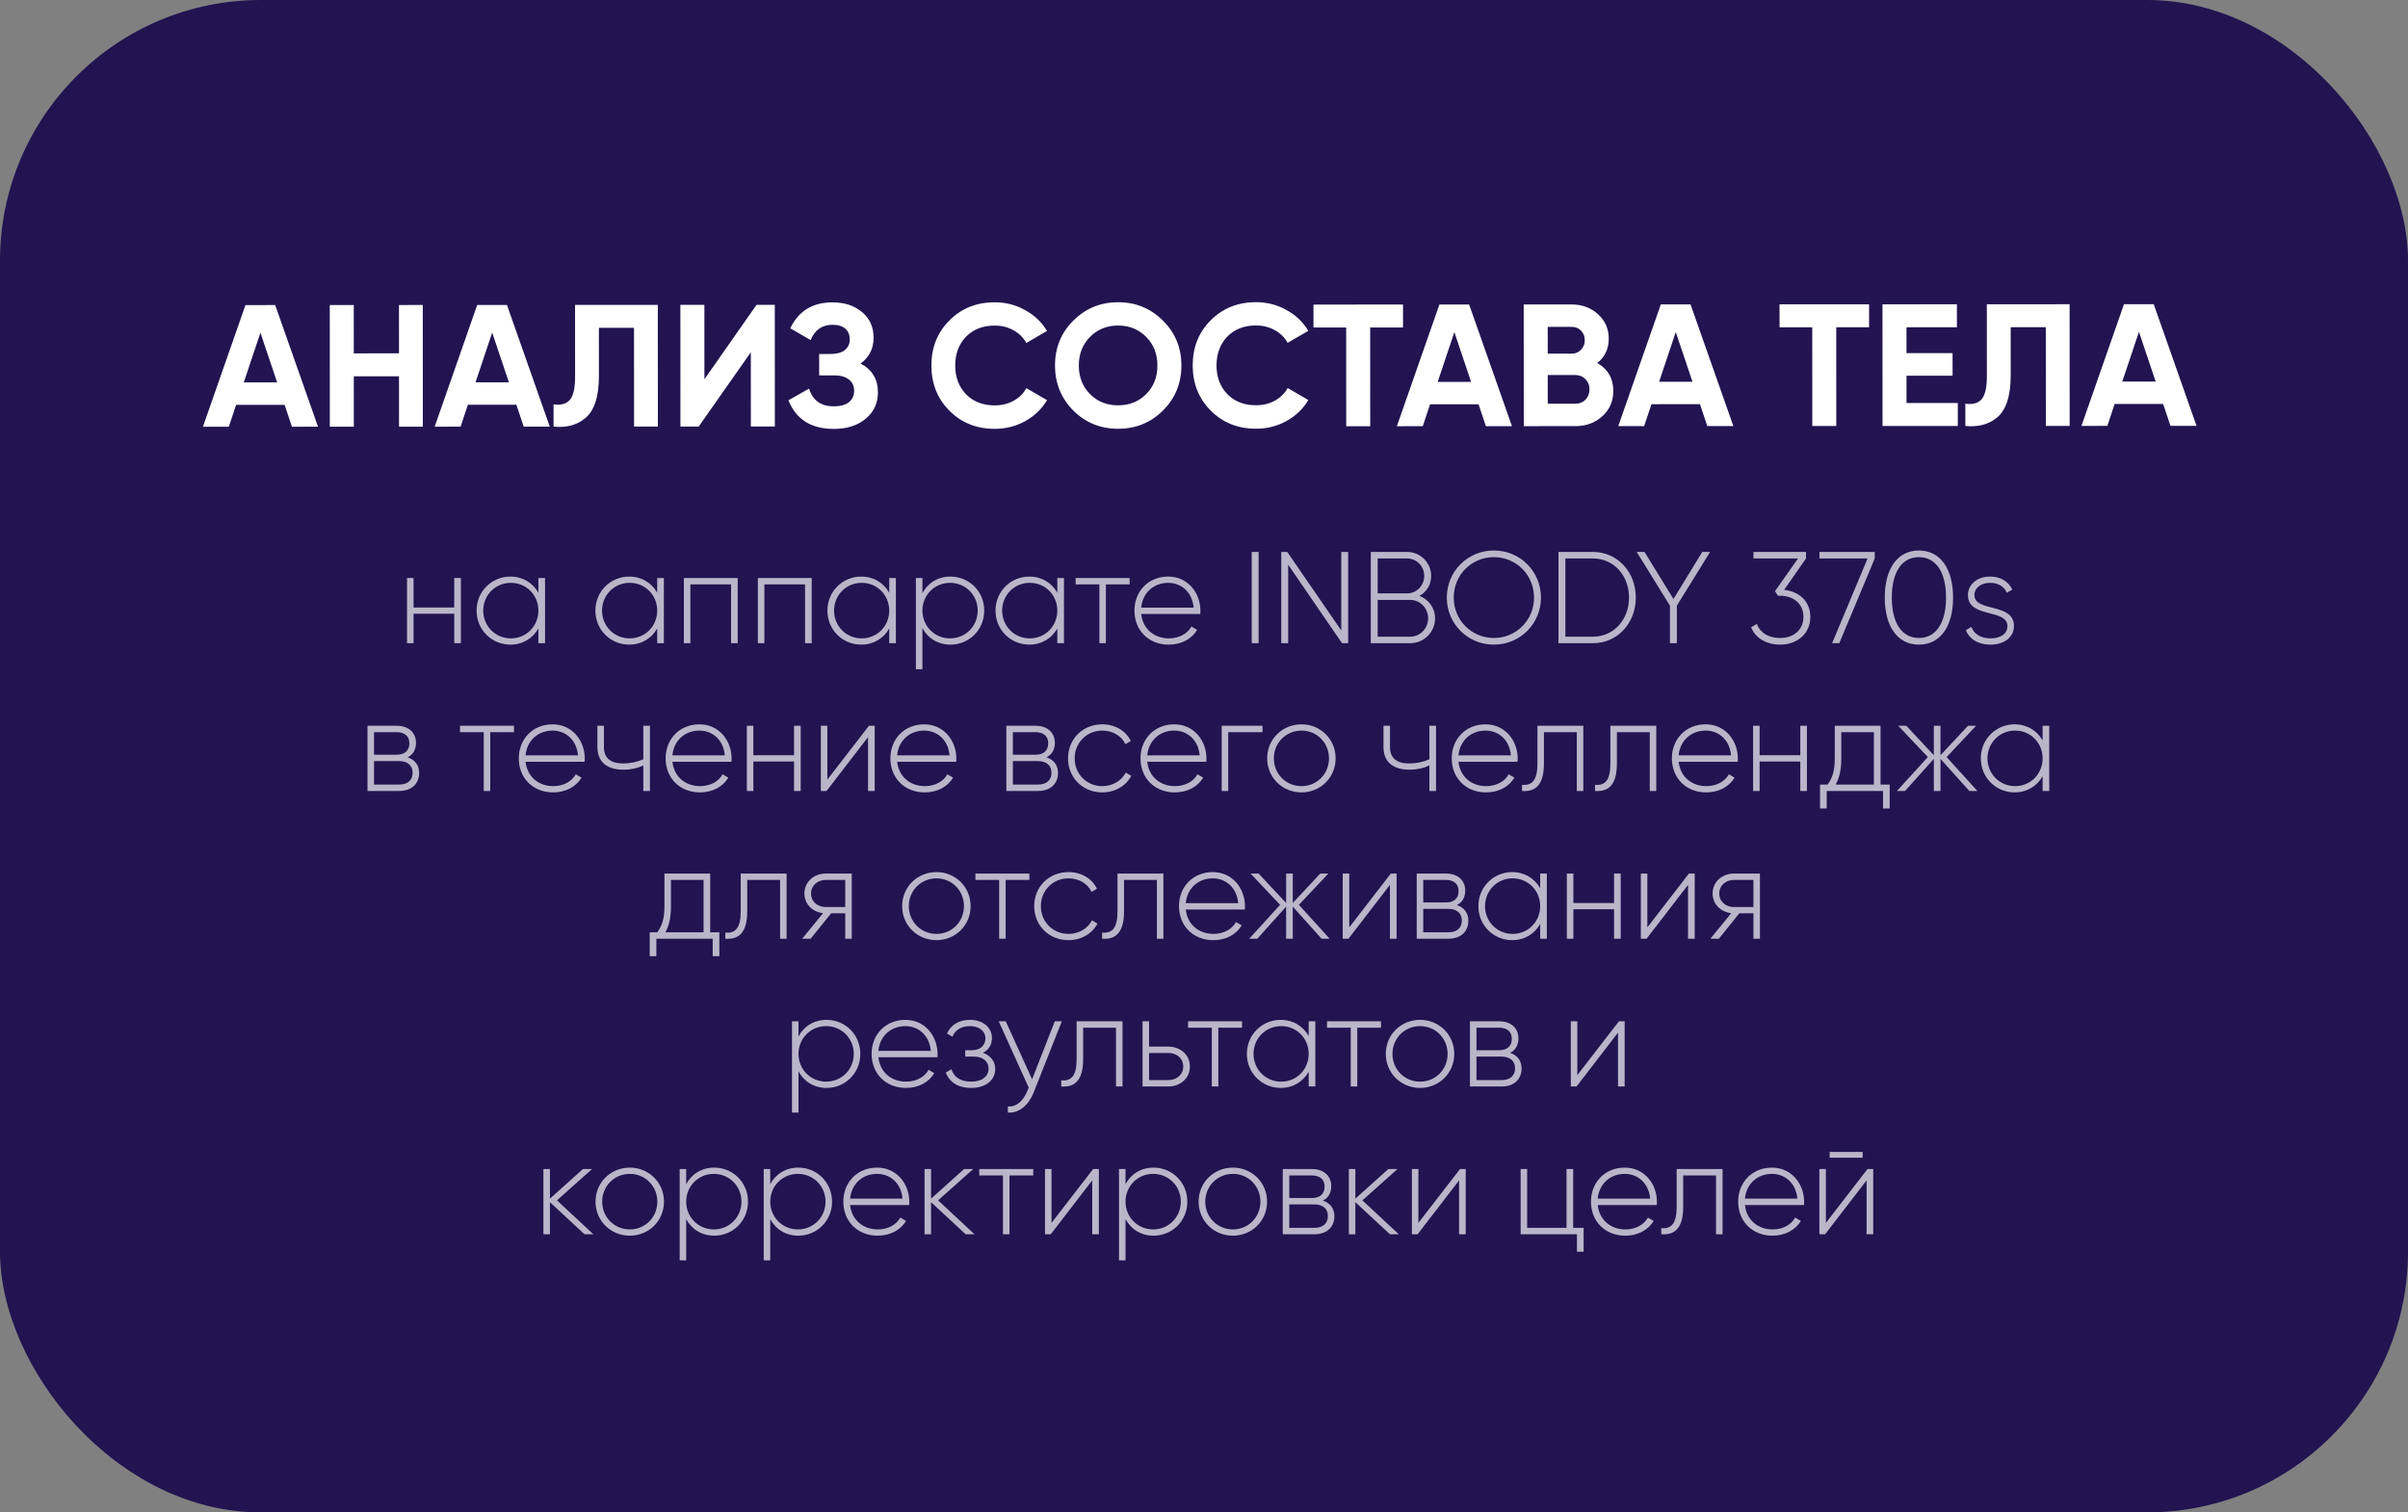
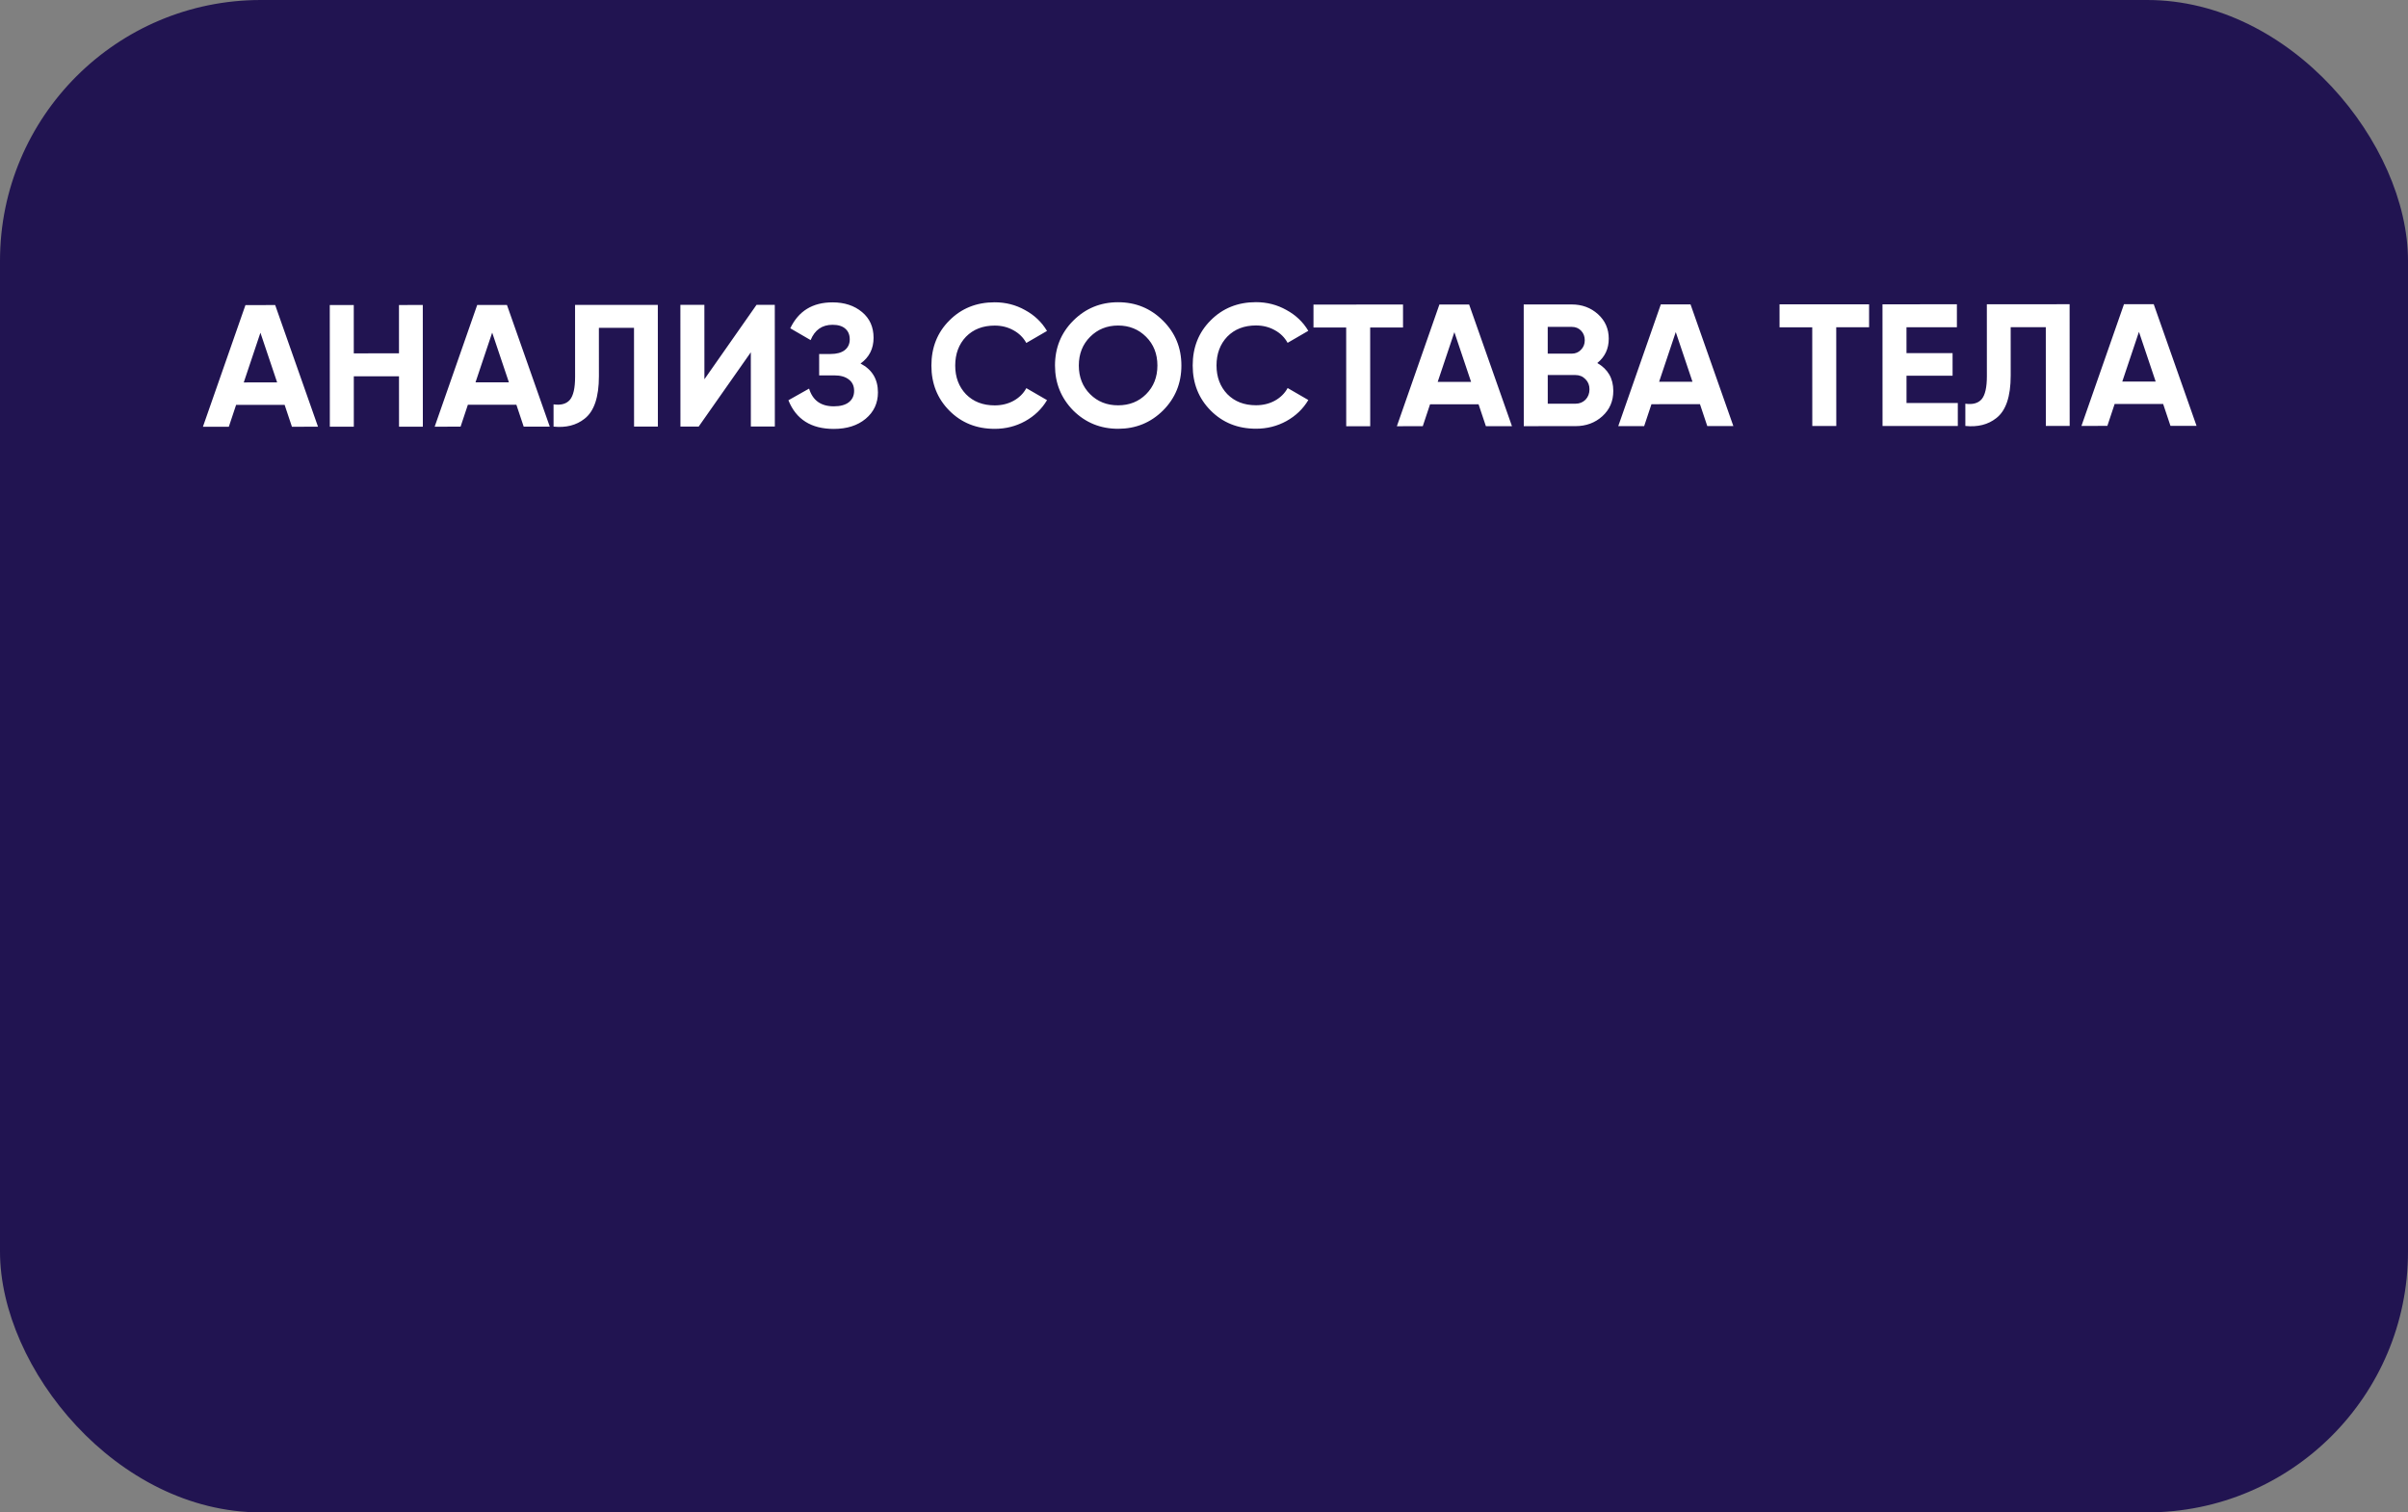
<svg xmlns="http://www.w3.org/2000/svg" width="277" height="174" viewBox="0 0 277 174" fill="none">
  <rect x="0" y="0" width="277" height="174" fill="#808080" stroke="none" />
  <rect width="277" height="174" rx="30" fill="#211451" />
  <path d="M36.582 49.095L33.582 49.096L32.741 46.577L27.161 46.579L26.322 49.1L23.342 49.101L28.235 35.099L31.655 35.097L36.582 49.095ZM29.957 38.278L28.04 43.999L31.88 43.997L29.957 38.278ZM45.897 40.651L45.895 35.091L48.635 35.089L48.641 49.089L45.901 49.091L45.898 43.291L40.699 43.293L40.701 49.093L37.941 49.094L37.935 35.094L40.695 35.093L40.697 40.653L45.897 40.651ZM63.242 49.083L60.242 49.084L59.401 46.564L53.821 46.567L52.982 49.087L50.002 49.089L54.895 35.086L58.316 35.085L63.242 49.083ZM56.617 38.266L54.7 43.986L58.54 43.985L56.617 38.266ZM63.678 49.082L63.676 46.522C64.53 46.642 65.156 46.468 65.556 46.001C65.956 45.521 66.156 44.641 66.155 43.361L66.151 35.081L75.671 35.077L75.678 49.077L72.938 49.078L72.932 37.718L68.892 37.72L68.895 43.28C68.896 45.693 68.344 47.327 67.237 48.181C66.291 48.928 65.104 49.228 63.678 49.082ZM89.133 49.07L86.373 49.072L86.369 40.532L80.373 49.075L78.273 49.075L78.267 35.075L81.027 35.074L81.031 43.634L87.027 35.071L89.127 35.07L89.133 49.07ZM98.991 41.826C100.324 42.519 100.991 43.625 100.992 45.145C100.993 46.385 100.52 47.398 99.574 48.185C98.641 48.959 97.421 49.346 95.914 49.347C93.314 49.348 91.574 48.249 90.693 46.05L93.072 44.709C93.486 46.068 94.433 46.748 95.913 46.747C96.66 46.747 97.233 46.593 97.633 46.286C98.046 45.966 98.252 45.526 98.252 44.966C98.252 44.406 98.052 43.973 97.651 43.666C97.251 43.347 96.691 43.187 95.971 43.187L94.231 43.188L94.23 40.728L95.55 40.727C96.243 40.727 96.783 40.58 97.17 40.287C97.556 39.98 97.75 39.566 97.749 39.046C97.749 38.513 97.576 38.1 97.229 37.807C96.895 37.513 96.409 37.367 95.769 37.367C94.569 37.368 93.729 37.955 93.249 39.128L90.909 37.77C91.855 35.782 93.474 34.788 95.767 34.787C97.141 34.787 98.274 35.159 99.168 35.906C100.048 36.639 100.489 37.625 100.489 38.865C100.49 40.118 99.99 41.105 98.991 41.826ZM114.425 49.339C112.332 49.34 110.591 48.64 109.204 47.241C107.83 45.855 107.143 44.129 107.142 42.062C107.141 39.982 107.827 38.255 109.199 36.881C110.585 35.48 112.325 34.779 114.418 34.779C115.685 34.778 116.852 35.077 117.919 35.677C118.999 36.263 119.839 37.063 120.44 38.076L118.06 39.457C117.714 38.83 117.22 38.344 116.58 37.998C115.94 37.638 115.22 37.458 114.42 37.459C113.06 37.459 111.96 37.886 111.12 38.74C110.294 39.607 109.881 40.714 109.882 42.061C109.882 43.394 110.296 44.494 111.123 45.36C111.964 46.213 113.064 46.639 114.424 46.639C115.224 46.638 115.944 46.465 116.584 46.117C117.237 45.757 117.73 45.27 118.063 44.657L120.444 46.036C119.844 47.049 119.004 47.856 117.925 48.457C116.858 49.044 115.692 49.338 114.425 49.339ZM133.783 47.23C132.37 48.63 130.651 49.331 128.624 49.332C126.597 49.333 124.877 48.634 123.463 47.234C122.062 45.808 121.361 44.082 121.36 42.055C121.359 40.015 122.059 38.295 123.458 36.894C124.871 35.48 126.59 34.773 128.617 34.772C130.644 34.771 132.364 35.477 133.778 36.889C135.192 38.289 135.899 40.008 135.9 42.048C135.901 44.089 135.196 45.816 133.783 47.23ZM125.402 45.353C126.256 46.206 127.329 46.633 128.623 46.632C129.916 46.631 130.989 46.204 131.842 45.35C132.708 44.483 133.141 43.383 133.14 42.05C133.14 40.716 132.706 39.617 131.839 38.75C130.972 37.884 129.898 37.451 128.618 37.452C127.338 37.453 126.265 37.886 125.399 38.753C124.533 39.62 124.1 40.721 124.1 42.054C124.101 43.387 124.535 44.487 125.402 45.353ZM144.484 49.324C142.39 49.325 140.65 48.626 139.263 47.227C137.889 45.841 137.201 44.114 137.2 42.048C137.199 39.968 137.885 38.241 139.258 36.867C140.644 35.466 142.384 34.765 144.477 34.764C145.744 34.764 146.91 35.063 147.977 35.663C149.058 36.249 149.898 37.049 150.498 38.062L148.119 39.443C147.772 38.816 147.279 38.33 146.638 37.983C145.998 37.624 145.278 37.444 144.478 37.444C143.118 37.445 142.018 37.872 141.179 38.726C140.352 39.593 139.94 40.7 139.94 42.047C139.941 43.38 140.355 44.48 141.182 45.346C142.022 46.199 143.122 46.625 144.482 46.624C145.282 46.624 146.002 46.45 146.642 46.103C147.295 45.743 147.788 45.256 148.122 44.643L150.502 46.022C149.903 47.035 149.063 47.842 147.983 48.443C146.917 49.03 145.75 49.324 144.484 49.324ZM151.094 35.041L161.394 35.036L161.395 37.676L157.615 37.678L157.62 49.038L154.86 49.04L154.855 37.68L151.095 37.681L151.094 35.041ZM173.926 49.031L170.926 49.032L170.084 46.513L164.504 46.515L163.666 49.035L160.686 49.037L165.579 35.035L168.999 35.033L173.926 49.031ZM167.301 38.214L165.383 43.935L169.223 43.933L167.301 38.214ZM183.742 41.766C184.969 42.472 185.582 43.538 185.583 44.965C185.584 46.152 185.164 47.125 184.324 47.886C183.485 48.646 182.452 49.027 181.225 49.027L175.285 49.03L175.278 35.03L180.798 35.027C181.985 35.027 182.992 35.4 183.819 36.146C184.646 36.892 185.06 37.832 185.06 38.965C185.061 40.125 184.621 41.059 183.742 41.766ZM180.8 37.607L178.04 37.609L178.041 40.689L180.801 40.687C181.228 40.687 181.581 40.54 181.861 40.247C182.154 39.953 182.301 39.587 182.3 39.147C182.3 38.707 182.16 38.34 181.88 38.047C181.6 37.754 181.24 37.607 180.8 37.607ZM178.044 46.449L181.224 46.447C181.69 46.447 182.077 46.294 182.384 45.987C182.69 45.667 182.843 45.267 182.843 44.786C182.843 44.32 182.689 43.933 182.382 43.627C182.076 43.307 181.689 43.147 181.222 43.147L178.042 43.149L178.044 46.449ZM199.394 49.019L196.394 49.02L195.553 46.501L189.973 46.503L189.134 49.023L186.154 49.025L191.048 35.023L194.468 35.021L199.394 49.019ZM192.769 38.202L190.852 43.923L194.692 43.921L192.769 38.202ZM204.707 35.016L215.007 35.011L215.008 37.651L211.228 37.653L211.234 49.013L208.474 49.014L208.468 37.654L204.708 37.656L204.707 35.016ZM219.312 43.229L219.313 46.369L225.213 46.367L225.214 49.007L216.554 49.011L216.548 35.011L225.108 35.007L225.109 37.647L219.309 37.649L219.311 40.629L224.611 40.627L224.612 43.227L219.312 43.229ZM226.08 49.006L226.079 46.446C226.932 46.566 227.559 46.392 227.959 45.925C228.358 45.445 228.558 44.565 228.557 43.285L228.553 35.005L238.073 35.001L238.08 49.001L235.34 49.002L235.335 37.642L231.295 37.644L231.297 43.204C231.298 45.617 230.746 47.251 229.64 48.105C228.693 48.852 227.507 49.152 226.08 49.006ZM252.676 48.994L249.676 48.995L248.834 46.476L243.254 46.478L242.416 48.999L239.436 49L244.329 34.998L247.749 34.996L252.676 48.994ZM246.051 38.177L244.133 43.898L247.973 43.896L246.051 38.177Z" fill="white" />
-   <path opacity="0.69" d="M52.252 66.5H53.017V74H52.252V70.61H47.572V74H46.822V66.5H47.572V69.89H52.252V66.5ZM61.933 66.5H62.698V74H61.933V72.305C61.303 73.43 60.148 74.165 58.708 74.165C56.578 74.165 54.823 72.47 54.823 70.25C54.823 68.03 56.578 66.335 58.708 66.335C60.148 66.335 61.303 67.07 61.933 68.195V66.5ZM58.768 73.445C60.553 73.445 61.933 72.035 61.933 70.25C61.933 68.465 60.553 67.055 58.768 67.055C56.983 67.055 55.588 68.465 55.588 70.25C55.588 72.035 56.983 73.445 58.768 73.445ZM75.6 66.5H76.365V74H75.6V72.305C74.97 73.43 73.815 74.165 72.375 74.165C70.245 74.165 68.49 72.47 68.49 70.25C68.49 68.03 70.245 66.335 72.375 66.335C73.815 66.335 74.97 67.07 75.6 68.195V66.5ZM72.435 73.445C74.22 73.445 75.6 72.035 75.6 70.25C75.6 68.465 74.22 67.055 72.435 67.055C70.65 67.055 69.255 68.465 69.255 70.25C69.255 72.035 70.65 73.445 72.435 73.445ZM84.863 66.5V74H84.098V67.235H79.418V74H78.668V66.5H84.863ZM93.374 66.5V74H92.609V67.235H87.929V74H87.179V66.5H93.374ZM102.29 66.5H103.055V74H102.29V72.305C101.66 73.43 100.505 74.165 99.065 74.165C96.935 74.165 95.18 72.47 95.18 70.25C95.18 68.03 96.935 66.335 99.065 66.335C100.505 66.335 101.66 67.07 102.29 68.195V66.5ZM99.125 73.445C100.91 73.445 102.29 72.035 102.29 70.25C102.29 68.465 100.91 67.055 99.125 67.055C97.34 67.055 95.945 68.465 95.945 70.25C95.945 72.035 97.34 73.445 99.125 73.445ZM109.333 66.335C111.478 66.335 113.218 68.03 113.218 70.25C113.218 72.47 111.478 74.165 109.333 74.165C107.878 74.165 106.723 73.415 106.108 72.26V77H105.358V66.5H106.108V68.24C106.723 67.085 107.878 66.335 109.333 66.335ZM109.288 73.445C111.073 73.445 112.468 72.035 112.468 70.25C112.468 68.465 111.073 67.055 109.288 67.055C107.503 67.055 106.108 68.465 106.108 70.25C106.108 72.035 107.503 73.445 109.288 73.445ZM121.626 66.5H122.391V74H121.626V72.305C120.996 73.43 119.841 74.165 118.401 74.165C116.271 74.165 114.516 72.47 114.516 70.25C114.516 68.03 116.271 66.335 118.401 66.335C119.841 66.335 120.996 67.07 121.626 68.195V66.5ZM118.461 73.445C120.246 73.445 121.626 72.035 121.626 70.25C121.626 68.465 120.246 67.055 118.461 67.055C116.676 67.055 115.281 68.465 115.281 70.25C115.281 72.035 116.676 73.445 118.461 73.445ZM129.944 66.5V67.235H127.214V74H126.464V67.235H123.734V66.5H129.944ZM134.382 66.335C136.662 66.335 138.087 68.225 138.087 70.28C138.087 70.4 138.072 70.52 138.072 70.64H131.277C131.457 72.335 132.747 73.445 134.457 73.445C135.687 73.445 136.617 72.875 137.052 72.08L137.712 72.47C137.097 73.49 135.927 74.165 134.442 74.165C132.132 74.165 130.497 72.515 130.497 70.25C130.497 68.045 132.087 66.335 134.382 66.335ZM134.382 67.055C132.672 67.055 131.427 68.24 131.277 69.905H137.307C137.142 68.075 135.852 67.055 134.382 67.055ZM143.989 63.5H144.784V74H143.989V63.5ZM154.288 63.5H155.083V74H154.378L148.183 64.97V74H147.388V63.5H148.078L154.288 72.53V63.5ZM163.28 68.555C164.33 68.96 165.08 69.935 165.08 71.135C165.08 72.725 163.805 74 162.215 74H157.685V63.5H161.87C163.4 63.5 164.63 64.745 164.63 66.26C164.63 67.28 164.09 68.12 163.28 68.555ZM161.87 64.25H158.48V68.27H161.87C162.95 68.27 163.835 67.37 163.835 66.26C163.835 65.15 162.95 64.25 161.87 64.25ZM162.215 73.25C163.355 73.25 164.285 72.305 164.285 71.135C164.285 69.965 163.355 69.02 162.215 69.02H158.48V73.25H162.215ZM171.846 74.165C168.816 74.165 166.431 71.75 166.431 68.75C166.431 65.75 168.816 63.335 171.846 63.335C174.876 63.335 177.261 65.75 177.261 68.75C177.261 71.75 174.876 74.165 171.846 74.165ZM171.846 73.4C174.441 73.4 176.466 71.33 176.466 68.75C176.466 66.17 174.441 64.1 171.846 64.1C169.251 64.1 167.226 66.17 167.226 68.75C167.226 71.33 169.251 73.4 171.846 73.4ZM183.222 63.5C186.117 63.5 188.172 65.855 188.172 68.75C188.172 71.645 186.117 74 183.222 74H179.277V63.5H183.222ZM183.222 73.25C185.697 73.25 187.392 71.24 187.392 68.75C187.392 66.26 185.697 64.25 183.222 64.25H180.072V73.25H183.222ZM196.719 63.5L192.894 69.68V74H192.099V69.68L188.274 63.5H189.174L192.504 68.915L195.819 63.5H196.719ZM205.233 67.865C206.898 68.03 208.248 69.125 208.248 70.97C208.248 72.995 206.643 74.165 204.783 74.165C203.253 74.165 201.948 73.46 201.438 72.17L202.098 71.78C202.488 72.83 203.463 73.4 204.783 73.4C206.313 73.4 207.453 72.485 207.453 70.97C207.453 69.455 206.313 68.54 204.753 68.54H204.528L204.183 68.015L206.838 64.25H201.708V63.5H207.753V64.25L205.233 67.865ZM209.299 63.5H215.659V64.25L211.579 74H210.754L214.834 64.25H209.299V63.5ZM220.739 74.165C218.219 74.165 216.809 71.99 216.809 68.75C216.809 65.51 218.219 63.335 220.739 63.335C223.259 63.335 224.669 65.51 224.669 68.75C224.669 71.99 223.259 74.165 220.739 74.165ZM220.739 73.4C222.689 73.4 223.859 71.69 223.859 68.75C223.859 65.81 222.689 64.1 220.739 64.1C218.789 64.1 217.619 65.81 217.619 68.75C217.619 71.69 218.789 73.4 220.739 73.4ZM227.127 68.465C227.127 70.475 231.672 69.29 231.672 72.035C231.672 73.265 230.592 74.165 228.987 74.165C227.487 74.165 226.497 73.46 226.137 72.5L226.782 72.125C227.052 72.935 227.862 73.445 228.987 73.445C230.037 73.445 230.922 72.98 230.922 72.035C230.922 69.995 226.377 71.165 226.377 68.465C226.377 67.28 227.397 66.335 228.927 66.335C230.142 66.335 231.072 66.92 231.477 67.835L230.847 68.195C230.532 67.415 229.752 67.055 228.927 67.055C227.952 67.055 227.127 67.565 227.127 68.465ZM46.894 87.13C47.764 87.415 48.214 88.075 48.214 88.93C48.214 90.07 47.464 91 45.904 91H42.274V83.5H45.619C47.089 83.5 47.854 84.37 47.854 85.465C47.854 86.2 47.539 86.815 46.894 87.13ZM45.619 84.235H43.024V86.83H45.619C46.579 86.83 47.089 86.35 47.089 85.51C47.089 84.715 46.564 84.235 45.619 84.235ZM45.904 90.265C46.909 90.265 47.464 89.755 47.464 88.9C47.464 88.075 46.894 87.565 45.904 87.565H43.024V90.265H45.904ZM59.126 83.5V84.235H56.396V91H55.646V84.235H52.916V83.5H59.126ZM63.564 83.335C65.844 83.335 67.269 85.225 67.269 87.28C67.269 87.4 67.254 87.52 67.254 87.64H60.459C60.639 89.335 61.929 90.445 63.639 90.445C64.869 90.445 65.799 89.875 66.234 89.08L66.894 89.47C66.279 90.49 65.109 91.165 63.624 91.165C61.314 91.165 59.679 89.515 59.679 87.25C59.679 85.045 61.269 83.335 63.564 83.335ZM63.564 84.055C61.854 84.055 60.609 85.24 60.459 86.905H66.489C66.324 85.075 65.034 84.055 63.564 84.055ZM74.002 83.5H74.767V91H74.002V88.06C73.342 88.39 72.532 88.555 71.722 88.555C69.817 88.555 68.722 87.655 68.722 85.945V83.5H69.472V85.945C69.472 87.25 70.267 87.835 71.692 87.835C72.487 87.835 73.297 87.67 74.002 87.355V83.5ZM80.454 83.335C82.734 83.335 84.159 85.225 84.159 87.28C84.159 87.4 84.144 87.52 84.144 87.64H77.349C77.529 89.335 78.819 90.445 80.529 90.445C81.759 90.445 82.689 89.875 83.124 89.08L83.784 89.47C83.169 90.49 81.999 91.165 80.514 91.165C78.204 91.165 76.569 89.515 76.569 87.25C76.569 85.045 78.159 83.335 80.454 83.335ZM80.454 84.055C78.744 84.055 77.499 85.24 77.349 86.905H83.379C83.214 85.075 81.924 84.055 80.454 84.055ZM91.342 83.5H92.107V91H91.342V87.61H86.662V91H85.912V83.5H86.662V86.89H91.342V83.5ZM99.958 83.5H100.618V91H99.853V84.805L95.083 91H94.423V83.5H95.173V89.695L99.958 83.5ZM106.308 83.335C108.588 83.335 110.013 85.225 110.013 87.28C110.013 87.4 109.998 87.52 109.998 87.64H103.203C103.383 89.335 104.673 90.445 106.383 90.445C107.613 90.445 108.543 89.875 108.978 89.08L109.638 89.47C109.023 90.49 107.853 91.165 106.368 91.165C104.058 91.165 102.423 89.515 102.423 87.25C102.423 85.045 104.013 83.335 106.308 83.335ZM106.308 84.055C104.598 84.055 103.353 85.24 103.203 86.905H109.233C109.068 85.075 107.778 84.055 106.308 84.055ZM120.385 87.13C121.255 87.415 121.705 88.075 121.705 88.93C121.705 90.07 120.955 91 119.395 91H115.765V83.5H119.11C120.58 83.5 121.345 84.37 121.345 85.465C121.345 86.2 121.03 86.815 120.385 87.13ZM119.11 84.235H116.515V86.83H119.11C120.07 86.83 120.58 86.35 120.58 85.51C120.58 84.715 120.055 84.235 119.11 84.235ZM119.395 90.265C120.4 90.265 120.955 89.755 120.955 88.9C120.955 88.075 120.385 87.565 119.395 87.565H116.515V90.265H119.395ZM126.803 91.165C124.538 91.165 122.858 89.47 122.858 87.25C122.858 85.03 124.538 83.335 126.803 83.335C128.273 83.335 129.533 84.085 130.073 85.255L129.458 85.615C129.023 84.67 128.003 84.055 126.803 84.055C124.988 84.055 123.623 85.465 123.623 87.25C123.623 89.035 124.988 90.445 126.803 90.445C128.018 90.445 129.008 89.815 129.503 88.885L130.133 89.26C129.533 90.415 128.273 91.165 126.803 91.165ZM135.078 83.335C137.358 83.335 138.783 85.225 138.783 87.28C138.783 87.4 138.768 87.52 138.768 87.64H131.973C132.153 89.335 133.443 90.445 135.153 90.445C136.383 90.445 137.313 89.875 137.748 89.08L138.408 89.47C137.793 90.49 136.623 91.165 135.138 91.165C132.828 91.165 131.193 89.515 131.193 87.25C131.193 85.045 132.783 83.335 135.078 83.335ZM135.078 84.055C133.368 84.055 132.123 85.24 131.973 86.905H138.003C137.838 85.075 136.548 84.055 135.078 84.055ZM145.231 83.5V84.235H141.286V91H140.536V83.5H145.231ZM149.713 91.165C147.523 91.165 145.768 89.47 145.768 87.25C145.768 85.03 147.523 83.335 149.713 83.335C151.888 83.335 153.643 85.03 153.643 87.25C153.643 89.47 151.888 91.165 149.713 91.165ZM149.713 90.445C151.498 90.445 152.878 89.035 152.878 87.25C152.878 85.465 151.498 84.055 149.713 84.055C147.928 84.055 146.533 85.465 146.533 87.25C146.533 89.035 147.928 90.445 149.713 90.445ZM164.427 83.5H165.192V91H164.427V88.06C163.767 88.39 162.957 88.555 162.147 88.555C160.242 88.555 159.147 87.655 159.147 85.945V83.5H159.897V85.945C159.897 87.25 160.692 87.835 162.117 87.835C162.912 87.835 163.722 87.67 164.427 87.355V83.5ZM170.879 83.335C173.159 83.335 174.584 85.225 174.584 87.28C174.584 87.4 174.569 87.52 174.569 87.64H167.774C167.954 89.335 169.244 90.445 170.954 90.445C172.184 90.445 173.114 89.875 173.549 89.08L174.209 89.47C173.594 90.49 172.424 91.165 170.939 91.165C168.629 91.165 166.994 89.515 166.994 87.25C166.994 85.045 168.584 83.335 170.879 83.335ZM170.879 84.055C169.169 84.055 167.924 85.24 167.774 86.905H173.804C173.639 85.075 172.349 84.055 170.879 84.055ZM182.134 83.5V91H181.384V84.235H177.604V87.85C177.604 90.475 176.494 91.105 175.084 91V90.295C176.239 90.4 176.854 89.785 176.854 87.85V83.5H182.134ZM190.527 83.5V91H189.777V84.235H185.997V87.85C185.997 90.475 184.887 91.105 183.477 91V90.295C184.632 90.4 185.247 89.785 185.247 87.85V83.5H190.527ZM196.206 83.335C198.486 83.335 199.911 85.225 199.911 87.28C199.911 87.4 199.896 87.52 199.896 87.64H193.101C193.281 89.335 194.571 90.445 196.281 90.445C197.511 90.445 198.441 89.875 198.876 89.08L199.536 89.47C198.921 90.49 197.751 91.165 196.266 91.165C193.956 91.165 192.321 89.515 192.321 87.25C192.321 85.045 193.911 83.335 196.206 83.335ZM196.206 84.055C194.496 84.055 193.251 85.24 193.101 86.905H199.131C198.966 85.075 197.676 84.055 196.206 84.055ZM207.094 83.5H207.859V91H207.094V87.61H202.414V91H201.664V83.5H202.414V86.89H207.094V83.5ZM216.325 90.265H217.375V93.01H216.61V91H210.13V93.01H209.365V90.265H210.235C210.76 89.545 211.06 88.735 211.06 87.25V83.5H216.325V90.265ZM211.165 90.265H215.56V84.235H211.81V87.25C211.81 88.585 211.585 89.5 211.165 90.265ZM227.467 91H226.537L223.222 87.31V91H222.457V87.31L219.142 91H218.212L221.767 87.1L218.362 83.5H219.292L222.457 86.89V83.5H223.222V86.89L226.387 83.5H227.317L223.927 87.1L227.467 91ZM234.968 83.5H235.733V91H234.968V89.305C234.338 90.43 233.183 91.165 231.743 91.165C229.613 91.165 227.858 89.47 227.858 87.25C227.858 85.03 229.613 83.335 231.743 83.335C233.183 83.335 234.338 84.07 234.968 85.195V83.5ZM231.803 90.445C233.588 90.445 234.968 89.035 234.968 87.25C234.968 85.465 233.588 84.055 231.803 84.055C230.018 84.055 228.623 85.465 228.623 87.25C228.623 89.035 230.018 90.445 231.803 90.445ZM81.698 107.265H82.748V110.01H81.983V108H75.503V110.01H74.738V107.265H75.608C76.133 106.545 76.433 105.735 76.433 104.25V100.5H81.698V107.265ZM76.538 107.265H80.933V101.235H77.183V104.25C77.183 105.585 76.958 106.5 76.538 107.265ZM90.486 100.5V108H89.736V101.235H85.956V104.85C85.956 107.475 84.846 108.105 83.436 108V107.295C84.591 107.4 85.206 106.785 85.206 104.85V100.5H90.486ZM97.979 100.5V108H97.229V105.075H95.609L93.254 108H92.279L94.679 105.06C93.494 104.925 92.534 104.055 92.534 102.795C92.534 101.415 93.674 100.5 95.009 100.5H97.979ZM95.009 104.355H97.229V101.235H95.009C94.064 101.235 93.299 101.85 93.299 102.795C93.299 103.755 94.064 104.355 95.009 104.355ZM107.723 108.165C105.533 108.165 103.778 106.47 103.778 104.25C103.778 102.03 105.533 100.335 107.723 100.335C109.898 100.335 111.653 102.03 111.653 104.25C111.653 106.47 109.898 108.165 107.723 108.165ZM107.723 107.445C109.508 107.445 110.888 106.035 110.888 104.25C110.888 102.465 109.508 101.055 107.723 101.055C105.938 101.055 104.543 102.465 104.543 104.25C104.543 106.035 105.938 107.445 107.723 107.445ZM118.415 100.5V101.235H115.685V108H114.935V101.235H112.205V100.5H118.415ZM122.914 108.165C120.649 108.165 118.969 106.47 118.969 104.25C118.969 102.03 120.649 100.335 122.914 100.335C124.384 100.335 125.644 101.085 126.184 102.255L125.569 102.615C125.134 101.67 124.114 101.055 122.914 101.055C121.099 101.055 119.734 102.465 119.734 104.25C119.734 106.035 121.099 107.445 122.914 107.445C124.129 107.445 125.119 106.815 125.614 105.885L126.244 106.26C125.644 107.415 124.384 108.165 122.914 108.165ZM133.83 100.5V108H133.08V101.235H129.3V104.85C129.3 107.475 128.19 108.105 126.78 108V107.295C127.935 107.4 128.55 106.785 128.55 104.85V100.5H133.83ZM139.509 100.335C141.789 100.335 143.214 102.225 143.214 104.28C143.214 104.4 143.199 104.52 143.199 104.64H136.404C136.584 106.335 137.874 107.445 139.584 107.445C140.814 107.445 141.744 106.875 142.179 106.08L142.839 106.47C142.224 107.49 141.054 108.165 139.569 108.165C137.259 108.165 135.624 106.515 135.624 104.25C135.624 102.045 137.214 100.335 139.509 100.335ZM139.509 101.055C137.799 101.055 136.554 102.24 136.404 103.905H142.434C142.269 102.075 140.979 101.055 139.509 101.055ZM152.958 108H152.028L148.713 104.31V108H147.948V104.31L144.633 108H143.703L147.258 104.1L143.853 100.5H144.783L147.948 103.89V100.5H148.713V103.89L151.878 100.5H152.808L149.418 104.1L152.958 108ZM159.994 100.5H160.654V108H159.889V101.805L155.119 108H154.459V100.5H155.209V106.695L159.994 100.5ZM167.59 104.13C168.46 104.415 168.91 105.075 168.91 105.93C168.91 107.07 168.16 108 166.6 108H162.97V100.5H166.315C167.785 100.5 168.55 101.37 168.55 102.465C168.55 103.2 168.235 103.815 167.59 104.13ZM166.315 101.235H163.72V103.83H166.315C167.275 103.83 167.785 103.35 167.785 102.51C167.785 101.715 167.26 101.235 166.315 101.235ZM166.6 107.265C167.605 107.265 168.16 106.755 168.16 105.9C168.16 105.075 167.59 104.565 166.6 104.565H163.72V107.265H166.6ZM177.172 100.5H177.937V108H177.172V106.305C176.542 107.43 175.387 108.165 173.947 108.165C171.817 108.165 170.062 106.47 170.062 104.25C170.062 102.03 171.817 100.335 173.947 100.335C175.387 100.335 176.542 101.07 177.172 102.195V100.5ZM174.007 107.445C175.792 107.445 177.172 106.035 177.172 104.25C177.172 102.465 175.792 101.055 174.007 101.055C172.222 101.055 170.827 102.465 170.827 104.25C170.827 106.035 172.222 107.445 174.007 107.445ZM185.67 100.5H186.435V108H185.67V104.61H180.99V108H180.24V100.5H180.99V103.89H185.67V100.5ZM194.286 100.5H194.946V108H194.181V101.805L189.411 108H188.751V100.5H189.501V106.695L194.286 100.5ZM202.452 100.5V108H201.702V105.075H200.082L197.727 108H196.752L199.152 105.06C197.967 104.925 197.007 104.055 197.007 102.795C197.007 101.415 198.147 100.5 199.482 100.5H202.452ZM199.482 104.355H201.702V101.235H199.482C198.537 101.235 197.772 101.85 197.772 102.795C197.772 103.755 198.537 104.355 199.482 104.355ZM95.08 117.335C97.225 117.335 98.965 119.03 98.965 121.25C98.965 123.47 97.225 125.165 95.08 125.165C93.625 125.165 92.47 124.415 91.855 123.26V128H91.105V117.5H91.855V119.24C92.47 118.085 93.625 117.335 95.08 117.335ZM95.035 124.445C96.82 124.445 98.215 123.035 98.215 121.25C98.215 119.465 96.82 118.055 95.035 118.055C93.25 118.055 91.855 119.465 91.855 121.25C91.855 123.035 93.25 124.445 95.035 124.445ZM104.148 117.335C106.428 117.335 107.853 119.225 107.853 121.28C107.853 121.4 107.838 121.52 107.838 121.64H101.043C101.223 123.335 102.513 124.445 104.223 124.445C105.453 124.445 106.383 123.875 106.818 123.08L107.478 123.47C106.863 124.49 105.693 125.165 104.208 125.165C101.898 125.165 100.263 123.515 100.263 121.25C100.263 119.045 101.853 117.335 104.148 117.335ZM104.148 118.055C102.438 118.055 101.193 119.24 101.043 120.905H107.073C106.908 119.075 105.618 118.055 104.148 118.055ZM113.059 121.13C113.974 121.43 114.484 122.135 114.484 122.99C114.484 124.13 113.569 125.165 111.724 125.165C110.044 125.165 109.174 124.385 108.799 123.395L109.444 123.02C109.729 123.86 110.419 124.445 111.724 124.445C112.999 124.445 113.719 123.815 113.719 122.945C113.719 122.135 113.089 121.565 112.069 121.565H111.034V120.83H111.784C112.759 120.83 113.359 120.29 113.359 119.45C113.359 118.655 112.654 118.055 111.589 118.055C110.599 118.055 109.879 118.49 109.564 119.27L108.934 118.91C109.339 117.995 110.224 117.335 111.589 117.335C113.179 117.335 114.109 118.31 114.109 119.42C114.109 120.155 113.749 120.8 113.059 121.13ZM121.336 117.5H122.146L118.906 125.69C118.336 127.13 117.226 128.105 115.936 128V127.295C116.941 127.385 117.706 126.635 118.171 125.54L118.336 125.135L114.886 117.5H115.696L118.726 124.175L121.336 117.5ZM129.128 117.5V125H128.378V118.235H124.598V121.85C124.598 124.475 123.488 125.105 122.078 125V124.295C123.233 124.4 123.848 123.785 123.848 121.85V117.5H129.128ZM134.402 120.41C135.737 120.41 136.877 121.325 136.877 122.705C136.877 124.085 135.737 125 134.402 125H131.432V117.5H132.182V120.41H134.402ZM134.402 124.265C135.347 124.265 136.112 123.65 136.112 122.705C136.112 121.745 135.347 121.145 134.402 121.145H132.182V124.265H134.402ZM142.878 117.5V118.235H140.148V125H139.398V118.235H136.668V117.5H142.878ZM150.542 117.5H151.307V125H150.542V123.305C149.912 124.43 148.757 125.165 147.317 125.165C145.187 125.165 143.432 123.47 143.432 121.25C143.432 119.03 145.187 117.335 147.317 117.335C148.757 117.335 149.912 118.07 150.542 119.195V117.5ZM147.377 124.445C149.162 124.445 150.542 123.035 150.542 121.25C150.542 119.465 149.162 118.055 147.377 118.055C145.592 118.055 144.197 119.465 144.197 121.25C144.197 123.035 145.592 124.445 147.377 124.445ZM158.86 117.5V118.235H156.13V125H155.38V118.235H152.65V117.5H158.86ZM163.358 125.165C161.168 125.165 159.413 123.47 159.413 121.25C159.413 119.03 161.168 117.335 163.358 117.335C165.533 117.335 167.288 119.03 167.288 121.25C167.288 123.47 165.533 125.165 163.358 125.165ZM163.358 124.445C165.143 124.445 166.523 123.035 166.523 121.25C166.523 119.465 165.143 118.055 163.358 118.055C161.573 118.055 160.178 119.465 160.178 121.25C160.178 123.035 161.573 124.445 163.358 124.445ZM173.713 121.13C174.583 121.415 175.033 122.075 175.033 122.93C175.033 124.07 174.283 125 172.723 125H169.093V117.5H172.438C173.908 117.5 174.673 118.37 174.673 119.465C174.673 120.2 174.358 120.815 173.713 121.13ZM172.438 118.235H169.843V120.83H172.438C173.398 120.83 173.908 120.35 173.908 119.51C173.908 118.715 173.383 118.235 172.438 118.235ZM172.723 124.265C173.728 124.265 174.283 123.755 174.283 122.9C174.283 122.075 173.713 121.565 172.723 121.565H169.843V124.265H172.723ZM186.23 117.5H186.89V125H186.125V118.805L181.355 125H180.695V117.5H181.445V123.695L186.23 117.5ZM68.256 142H67.236L63.261 138.31V142H62.511V134.5H63.261V137.905L67.056 134.5H68.106L64.071 138.1L68.256 142ZM72.45 142.165C70.26 142.165 68.505 140.47 68.505 138.25C68.505 136.03 70.26 134.335 72.45 134.335C74.625 134.335 76.38 136.03 76.38 138.25C76.38 140.47 74.625 142.165 72.45 142.165ZM72.45 141.445C74.235 141.445 75.615 140.035 75.615 138.25C75.615 136.465 74.235 135.055 72.45 135.055C70.665 135.055 69.27 136.465 69.27 138.25C69.27 140.035 70.665 141.445 72.45 141.445ZM82.16 134.335C84.305 134.335 86.045 136.03 86.045 138.25C86.045 140.47 84.305 142.165 82.16 142.165C80.705 142.165 79.55 141.415 78.935 140.26V145H78.185V134.5H78.935V136.24C79.55 135.085 80.705 134.335 82.16 134.335ZM82.115 141.445C83.9 141.445 85.295 140.035 85.295 138.25C85.295 136.465 83.9 135.055 82.115 135.055C80.33 135.055 78.935 136.465 78.935 138.25C78.935 140.035 80.33 141.445 82.115 141.445ZM91.828 134.335C93.973 134.335 95.713 136.03 95.713 138.25C95.713 140.47 93.973 142.165 91.828 142.165C90.373 142.165 89.218 141.415 88.603 140.26V145H87.853V134.5H88.603V136.24C89.218 135.085 90.373 134.335 91.828 134.335ZM91.783 141.445C93.568 141.445 94.963 140.035 94.963 138.25C94.963 136.465 93.568 135.055 91.783 135.055C89.998 135.055 88.603 136.465 88.603 138.25C88.603 140.035 89.998 141.445 91.783 141.445ZM100.896 134.335C103.176 134.335 104.601 136.225 104.601 138.28C104.601 138.4 104.586 138.52 104.586 138.64H97.791C97.971 140.335 99.261 141.445 100.971 141.445C102.201 141.445 103.131 140.875 103.566 140.08L104.226 140.47C103.611 141.49 102.441 142.165 100.956 142.165C98.646 142.165 97.011 140.515 97.011 138.25C97.011 136.045 98.601 134.335 100.896 134.335ZM100.896 135.055C99.186 135.055 97.941 136.24 97.791 137.905H103.821C103.656 136.075 102.366 135.055 100.896 135.055ZM112.099 142H111.079L107.104 138.31V142H106.354V134.5H107.104V137.905L110.899 134.5H111.949L107.914 138.1L112.099 142ZM118.855 134.5V135.235H116.125V142H115.375V135.235H112.645V134.5H118.855ZM125.746 134.5H126.406V142H125.641V135.805L120.871 142H120.211V134.5H120.961V140.695L125.746 134.5ZM132.697 134.335C134.842 134.335 136.582 136.03 136.582 138.25C136.582 140.47 134.842 142.165 132.697 142.165C131.242 142.165 130.087 141.415 129.472 140.26V145H128.722V134.5H129.472V136.24C130.087 135.085 131.242 134.335 132.697 134.335ZM132.652 141.445C134.437 141.445 135.832 140.035 135.832 138.25C135.832 136.465 134.437 135.055 132.652 135.055C130.867 135.055 129.472 136.465 129.472 138.25C129.472 140.035 130.867 141.445 132.652 141.445ZM141.825 142.165C139.635 142.165 137.88 140.47 137.88 138.25C137.88 136.03 139.635 134.335 141.825 134.335C144 134.335 145.755 136.03 145.755 138.25C145.755 140.47 144 142.165 141.825 142.165ZM141.825 141.445C143.61 141.445 144.99 140.035 144.99 138.25C144.99 136.465 143.61 135.055 141.825 135.055C140.04 135.055 138.645 136.465 138.645 138.25C138.645 140.035 140.04 141.445 141.825 141.445ZM152.18 138.13C153.05 138.415 153.5 139.075 153.5 139.93C153.5 141.07 152.75 142 151.19 142H147.56V134.5H150.905C152.375 134.5 153.14 135.37 153.14 136.465C153.14 137.2 152.825 137.815 152.18 138.13ZM150.905 135.235H148.31V137.83H150.905C151.865 137.83 152.375 137.35 152.375 136.51C152.375 135.715 151.85 135.235 150.905 135.235ZM151.19 141.265C152.195 141.265 152.75 140.755 152.75 139.9C152.75 139.075 152.18 138.565 151.19 138.565H148.31V141.265H151.19ZM160.907 142H159.887L155.912 138.31V142H155.162V134.5H155.912V137.905L159.707 134.5H160.757L156.722 138.1L160.907 142ZM167.948 134.5H168.608V142H167.843V135.805L163.073 142H162.413V134.5H163.163V140.695L167.948 134.5ZM180.968 141.265H182.168V144.01H181.403V142H174.923V134.5H175.673V141.265H180.203V134.5H180.968V141.265ZM186.897 134.335C189.177 134.335 190.602 136.225 190.602 138.28C190.602 138.4 190.587 138.52 190.587 138.64H183.792C183.972 140.335 185.262 141.445 186.972 141.445C188.202 141.445 189.132 140.875 189.567 140.08L190.227 140.47C189.612 141.49 188.442 142.165 186.957 142.165C184.647 142.165 183.012 140.515 183.012 138.25C183.012 136.045 184.602 134.335 186.897 134.335ZM186.897 135.055C185.187 135.055 183.942 136.24 183.792 137.905H189.822C189.657 136.075 188.367 135.055 186.897 135.055ZM198.152 134.5V142H197.402V135.235H193.622V138.85C193.622 141.475 192.512 142.105 191.102 142V141.295C192.257 141.4 192.872 140.785 192.872 138.85V134.5H198.152ZM203.83 134.335C206.11 134.335 207.535 136.225 207.535 138.28C207.535 138.4 207.52 138.52 207.52 138.64H200.725C200.905 140.335 202.195 141.445 203.905 141.445C205.135 141.445 206.065 140.875 206.5 140.08L207.16 140.47C206.545 141.49 205.375 142.165 203.89 142.165C201.58 142.165 199.945 140.515 199.945 138.25C199.945 136.045 201.535 134.335 203.83 134.335ZM203.83 135.055C202.12 135.055 200.875 136.24 200.725 137.905H206.755C206.59 136.075 205.3 135.055 203.83 135.055ZM210.473 133.195V132.535H214.268V133.195H210.473ZM214.823 134.5H215.483V142H214.718V135.805L209.948 142H209.288V134.5H210.038V140.695L214.823 134.5Z" fill="white" />
</svg>